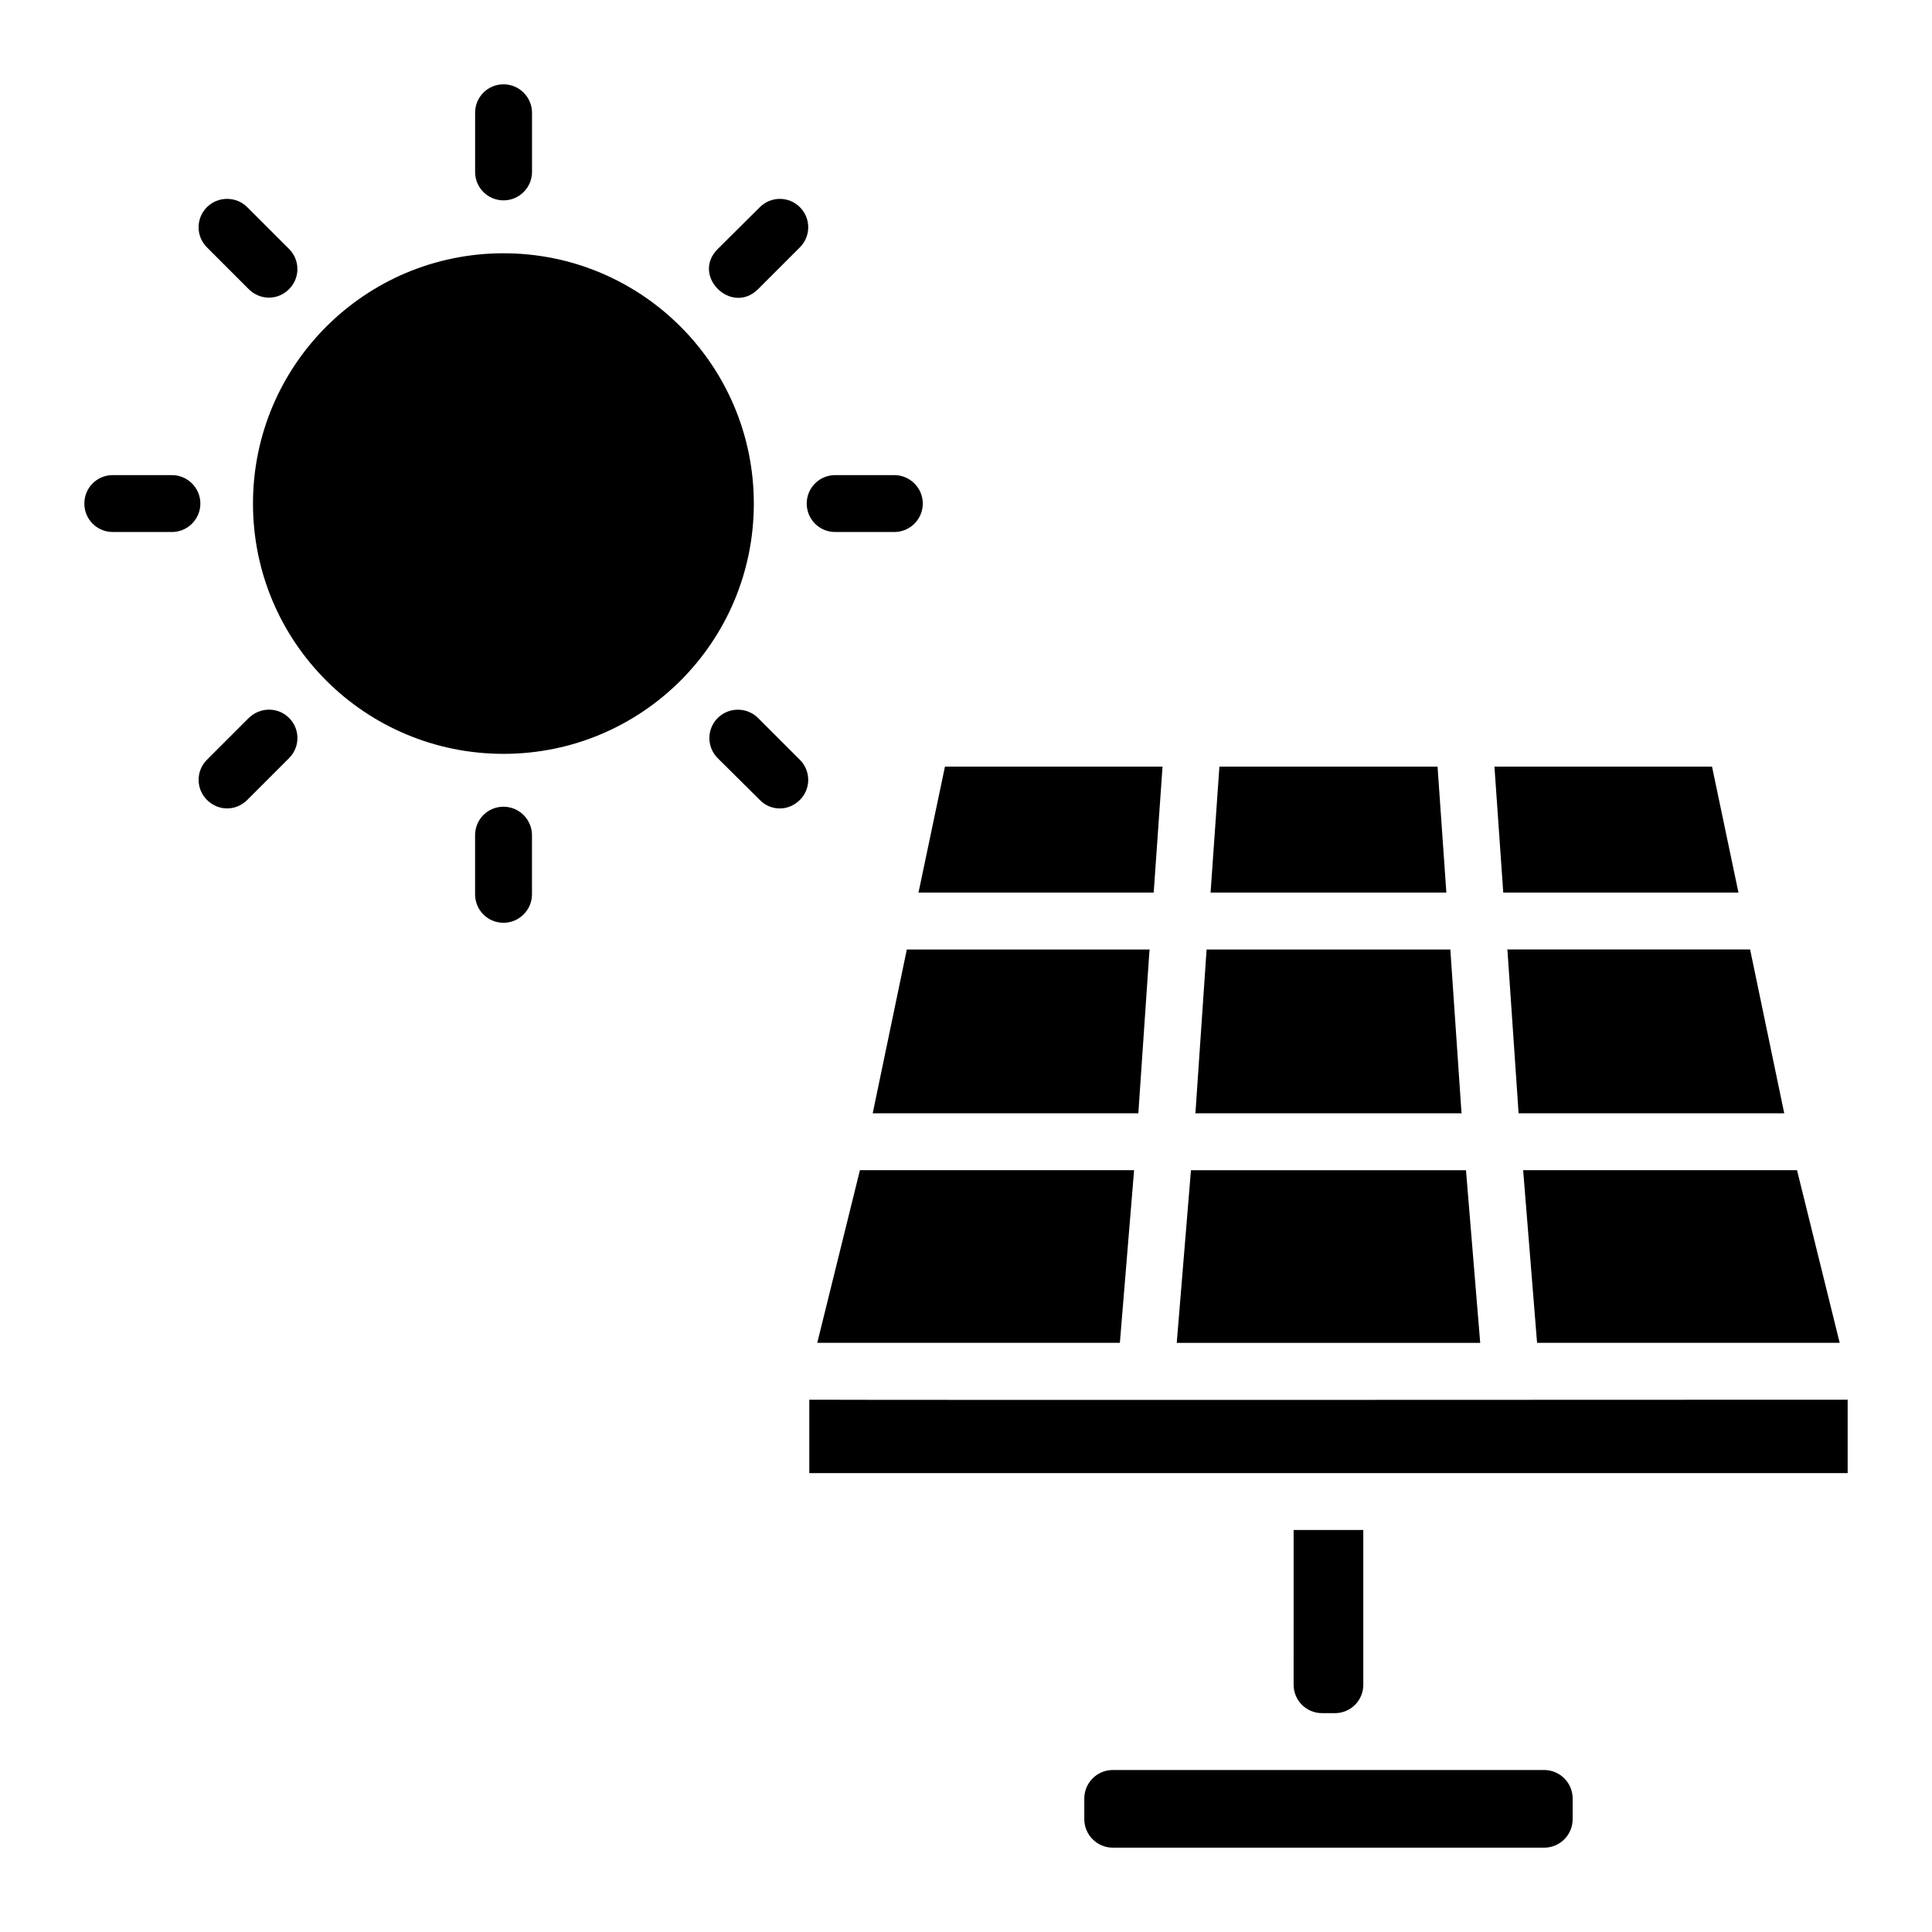
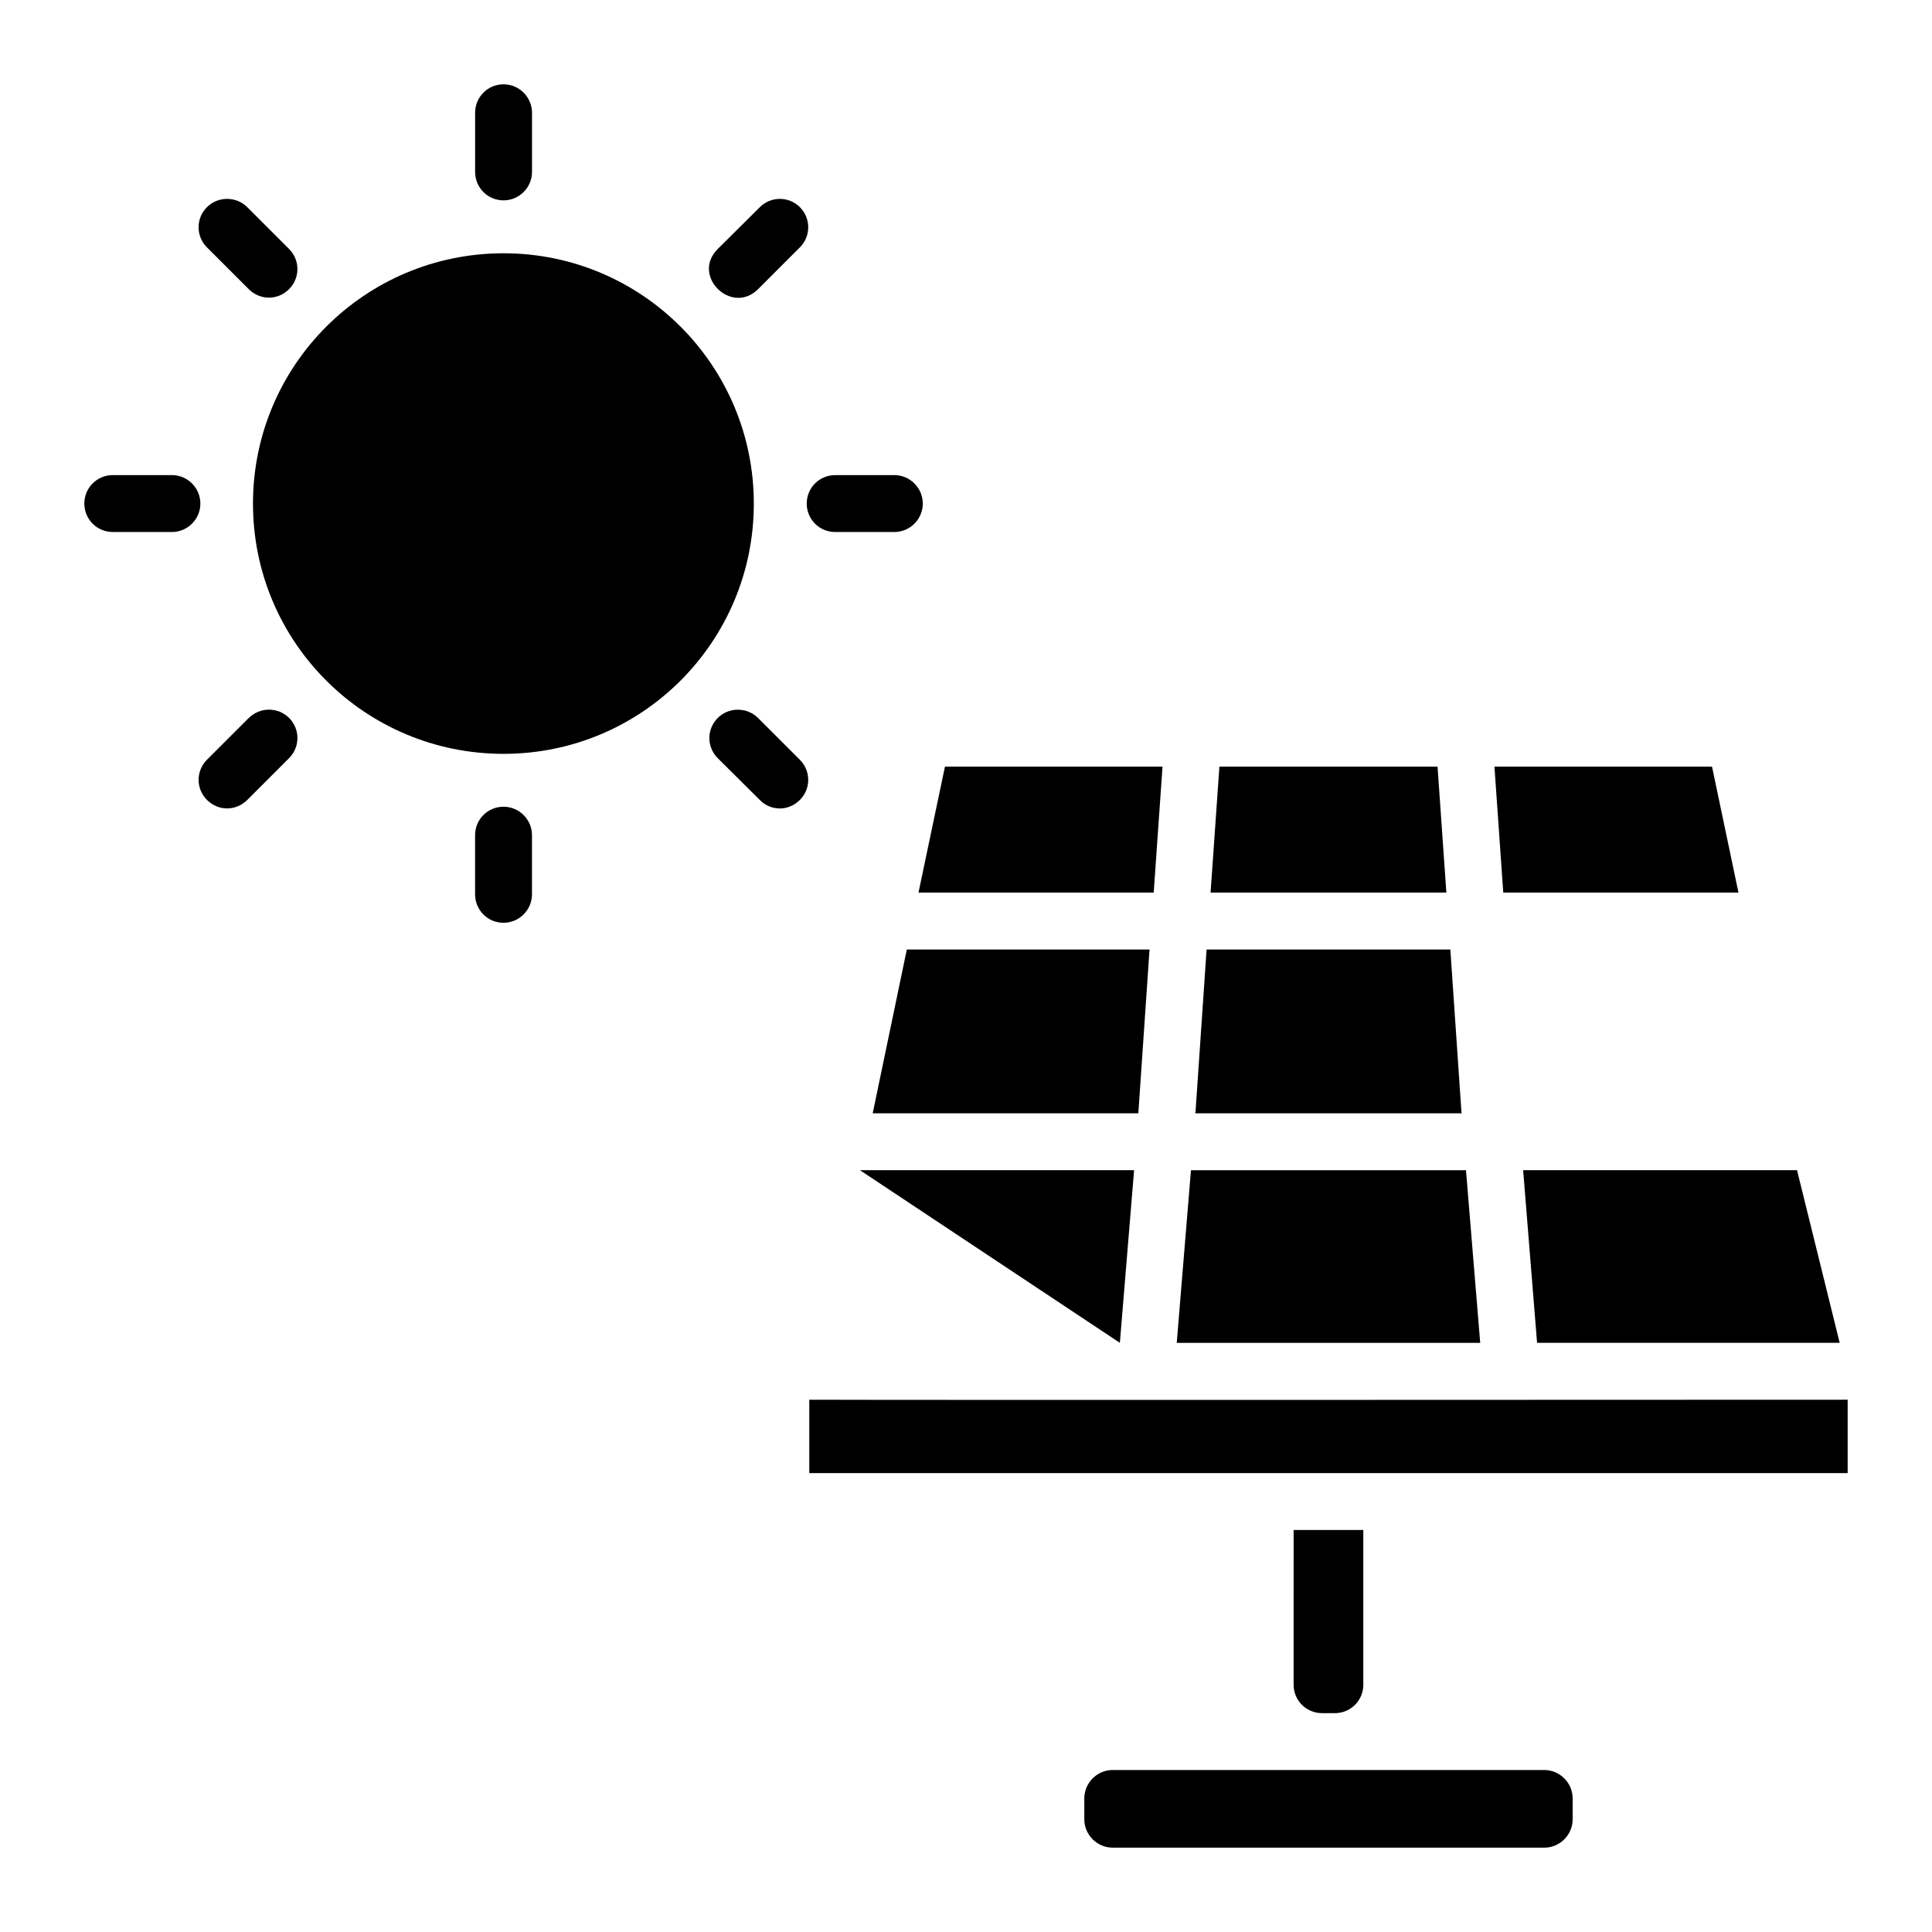
<svg xmlns="http://www.w3.org/2000/svg" fill="#000000" width="800px" height="800px" version="1.1" viewBox="144 144 512 512">
  <g>
    <path d="m197.1 277.45c0 4.144-3.391 7.539-7.539 7.539l-15.672-0.004c-4.219 0-7.539-3.391-7.539-7.539 0-4.144 3.316-7.539 7.539-7.539h15.676c4.144 0.004 7.535 3.398 7.535 7.543z" />
    <path d="m284.98 365.33v15.676c0 4.144-3.391 7.539-7.539 7.539-4.223 0-7.539-3.391-7.539-7.539v-15.676c0-4.144 3.316-7.539 7.539-7.539 4.144 0 7.539 3.394 7.539 7.539z" />
    <path d="m343.77 277.45c0 36.707-29.695 66.328-66.324 66.328-36.707 0-66.402-29.621-66.402-66.328 0-36.629 29.695-66.328 66.402-66.328 36.625 0 66.324 29.699 66.324 66.328z" />
    <path d="m387.41 380.55 7.012-33.387h57.66l-2.34 33.387z" />
    <path d="m527.3 380.55h-62.484l2.34-33.387h57.809z" />
    <path d="m220.62 334.27c2.938 2.941 2.938 7.688 0 10.629l-11.078 11.078c-3.019 3.019-7.684 3.019-10.703 0-2.938-2.938-2.938-7.688 0-10.629l11.082-11.078c3.008-2.938 7.758-2.938 10.699 0z" />
    <path d="m269.91 189.56v-15.676c0-4.144 3.316-7.539 7.539-7.539 4.144 0 7.539 3.391 7.539 7.539v15.676c0 4.144-3.391 7.539-7.539 7.539-4.227-0.004-7.539-3.394-7.539-7.539z" />
    <path d="m355.98 345.36c2.941 2.941 2.941 7.688 0 10.629-3.164 3.164-7.906 2.863-10.629 0l-11.156-11.078c-2.941-2.941-2.941-7.688 0-10.629 2.941-2.938 7.762-2.938 10.703 0z" />
-     <path d="m371.89 454.11h72.656l-3.769 45.754h-80.195z" />
+     <path d="m371.89 454.11h72.656l-3.769 45.754z" />
    <path d="m334.2 209.99 11.156-11.078c2.941-2.941 7.688-2.941 10.629 0s2.941 7.688 0 10.629l-11.078 11.078c-7.031 7.027-17.809-3.527-10.707-10.629z" />
    <path d="m494.36 598c-4.144 0-7.539-3.316-7.539-7.539l0.004-41h18.465v41.004c0 4.223-3.391 7.539-7.539 7.539z" />
    <path d="m536.27 499.87h-80.422l3.769-45.754h72.883z" />
    <path d="m542.38 380.55-2.336-33.387h57.66l7.008 33.387z" />
    <path d="m357.79 277.45c0-4.144 3.316-7.539 7.539-7.539h15.68c4.144 0 7.539 3.391 7.539 7.539 0 4.144-3.391 7.539-7.539 7.539h-15.68c-4.223-0.004-7.539-3.394-7.539-7.539z" />
    <path d="m531.37 439.04h-70.625l0.078-0.375 2.938-43.039h64.594l2.941 43.039z" />
    <path d="m198.83 209.54c-2.938-2.938-2.938-7.688 0-10.629 2.941-2.941 7.762-2.941 10.703 0l11.078 11.078c2.938 2.941 2.938 7.688 0 10.629-3.102 3.098-7.773 2.93-10.703 0z" />
-     <path d="m543.43 395.62h64.367l9.043 43.414h-70.395l-2.941-43.035z" />
    <path d="m560.77 620.61v5.504c0 4.144-3.391 7.539-7.539 7.539l-114.34-0.004c-4.144 0-7.539-3.391-7.539-7.539v-5.504c0-4.144 3.391-7.535 7.539-7.535h114.34c4.148 0.004 7.539 3.394 7.539 7.539z" />
    <path d="m547.65 454.11h72.582l11.305 45.754h-80.195z" />
    <path d="m633.65 514.94v19.445h-275.18v-19.445c23.328 0.117 271.15 0 275.18 0z" />
    <path d="m445.67 439.04h-70.395l9.043-43.414h64.367l-0.074 0.379z" />
  </g>
</svg>